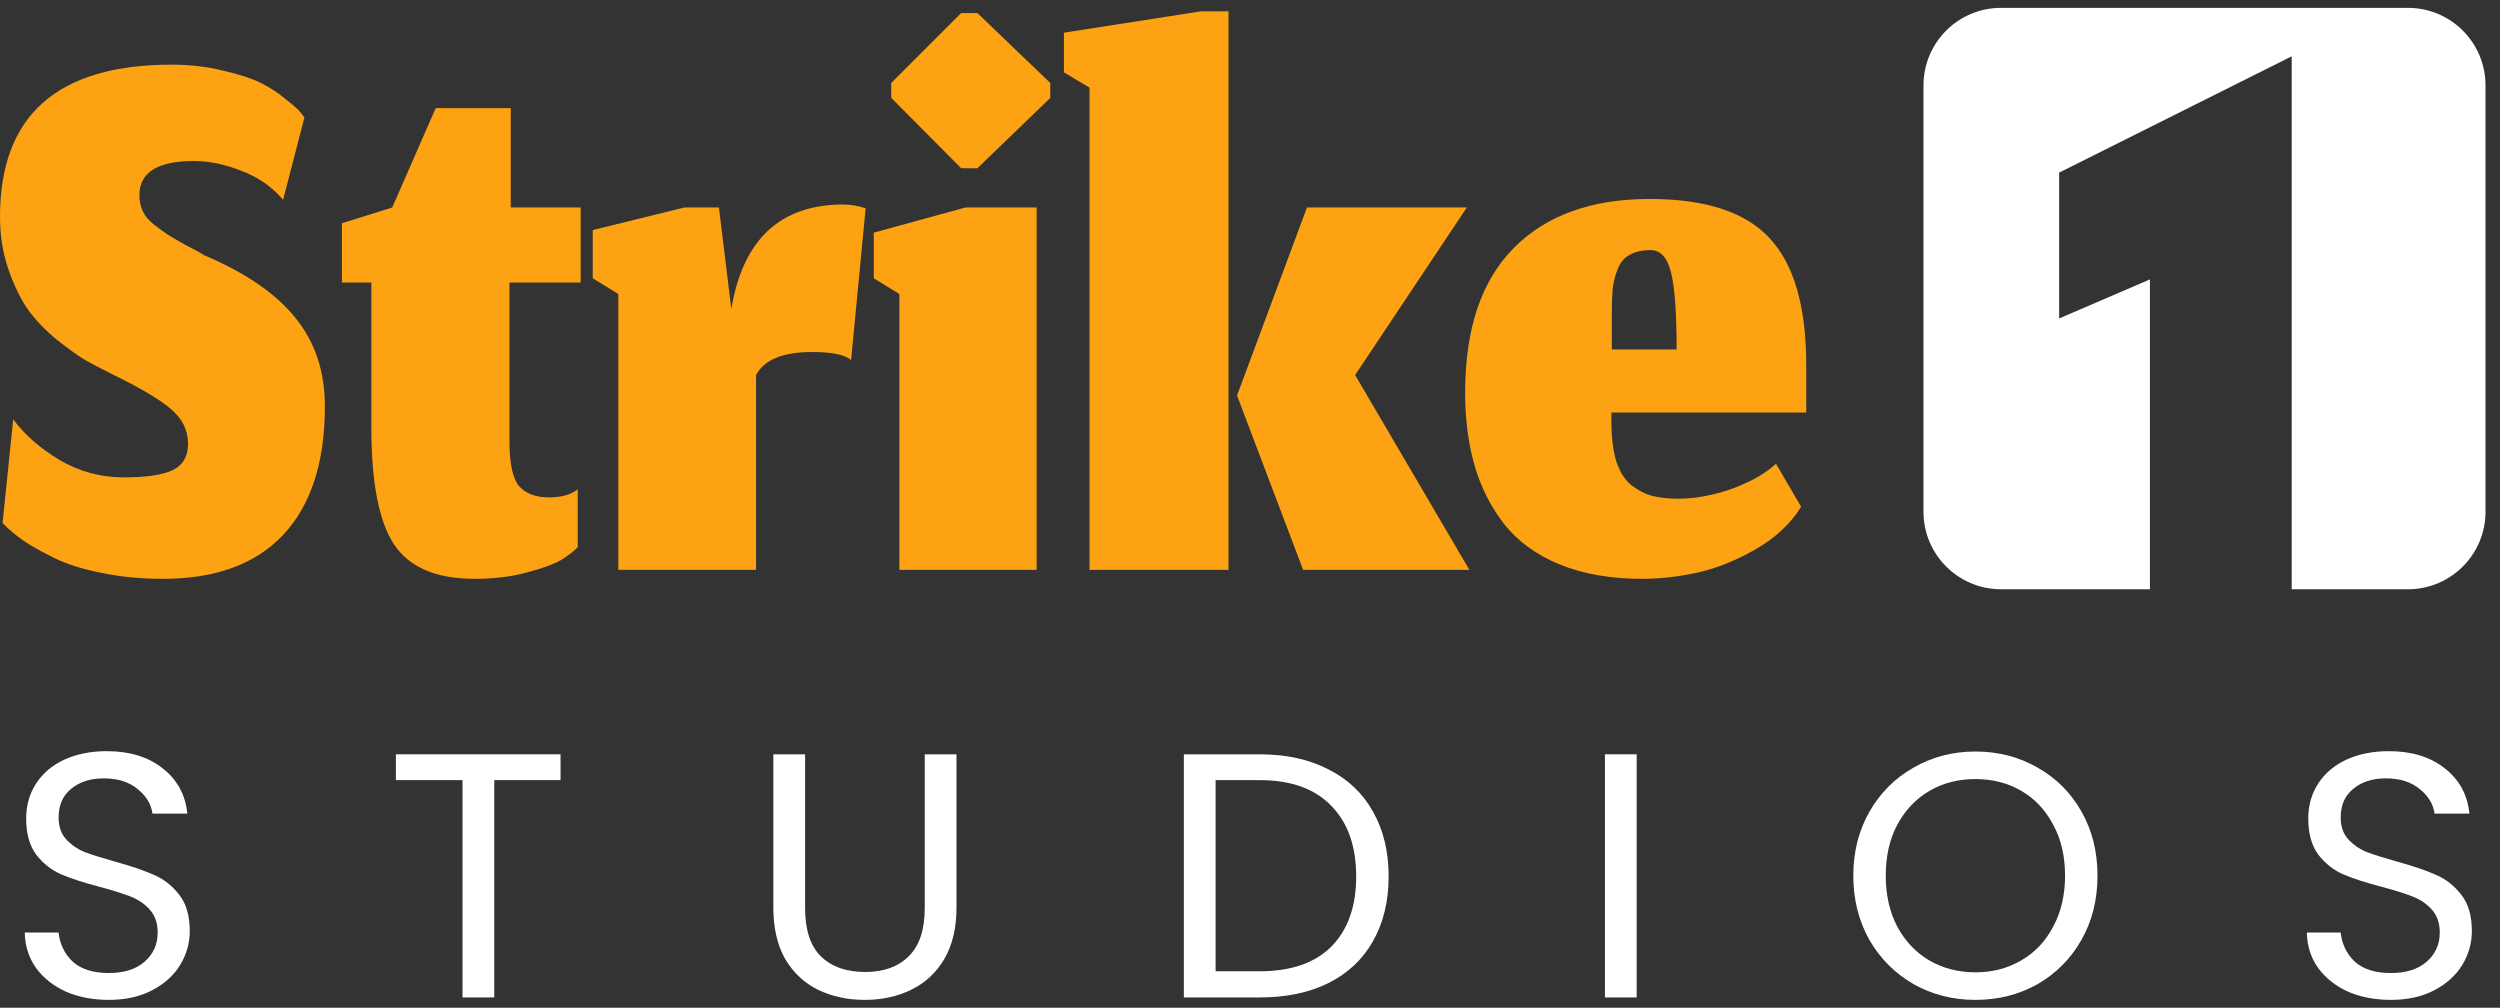
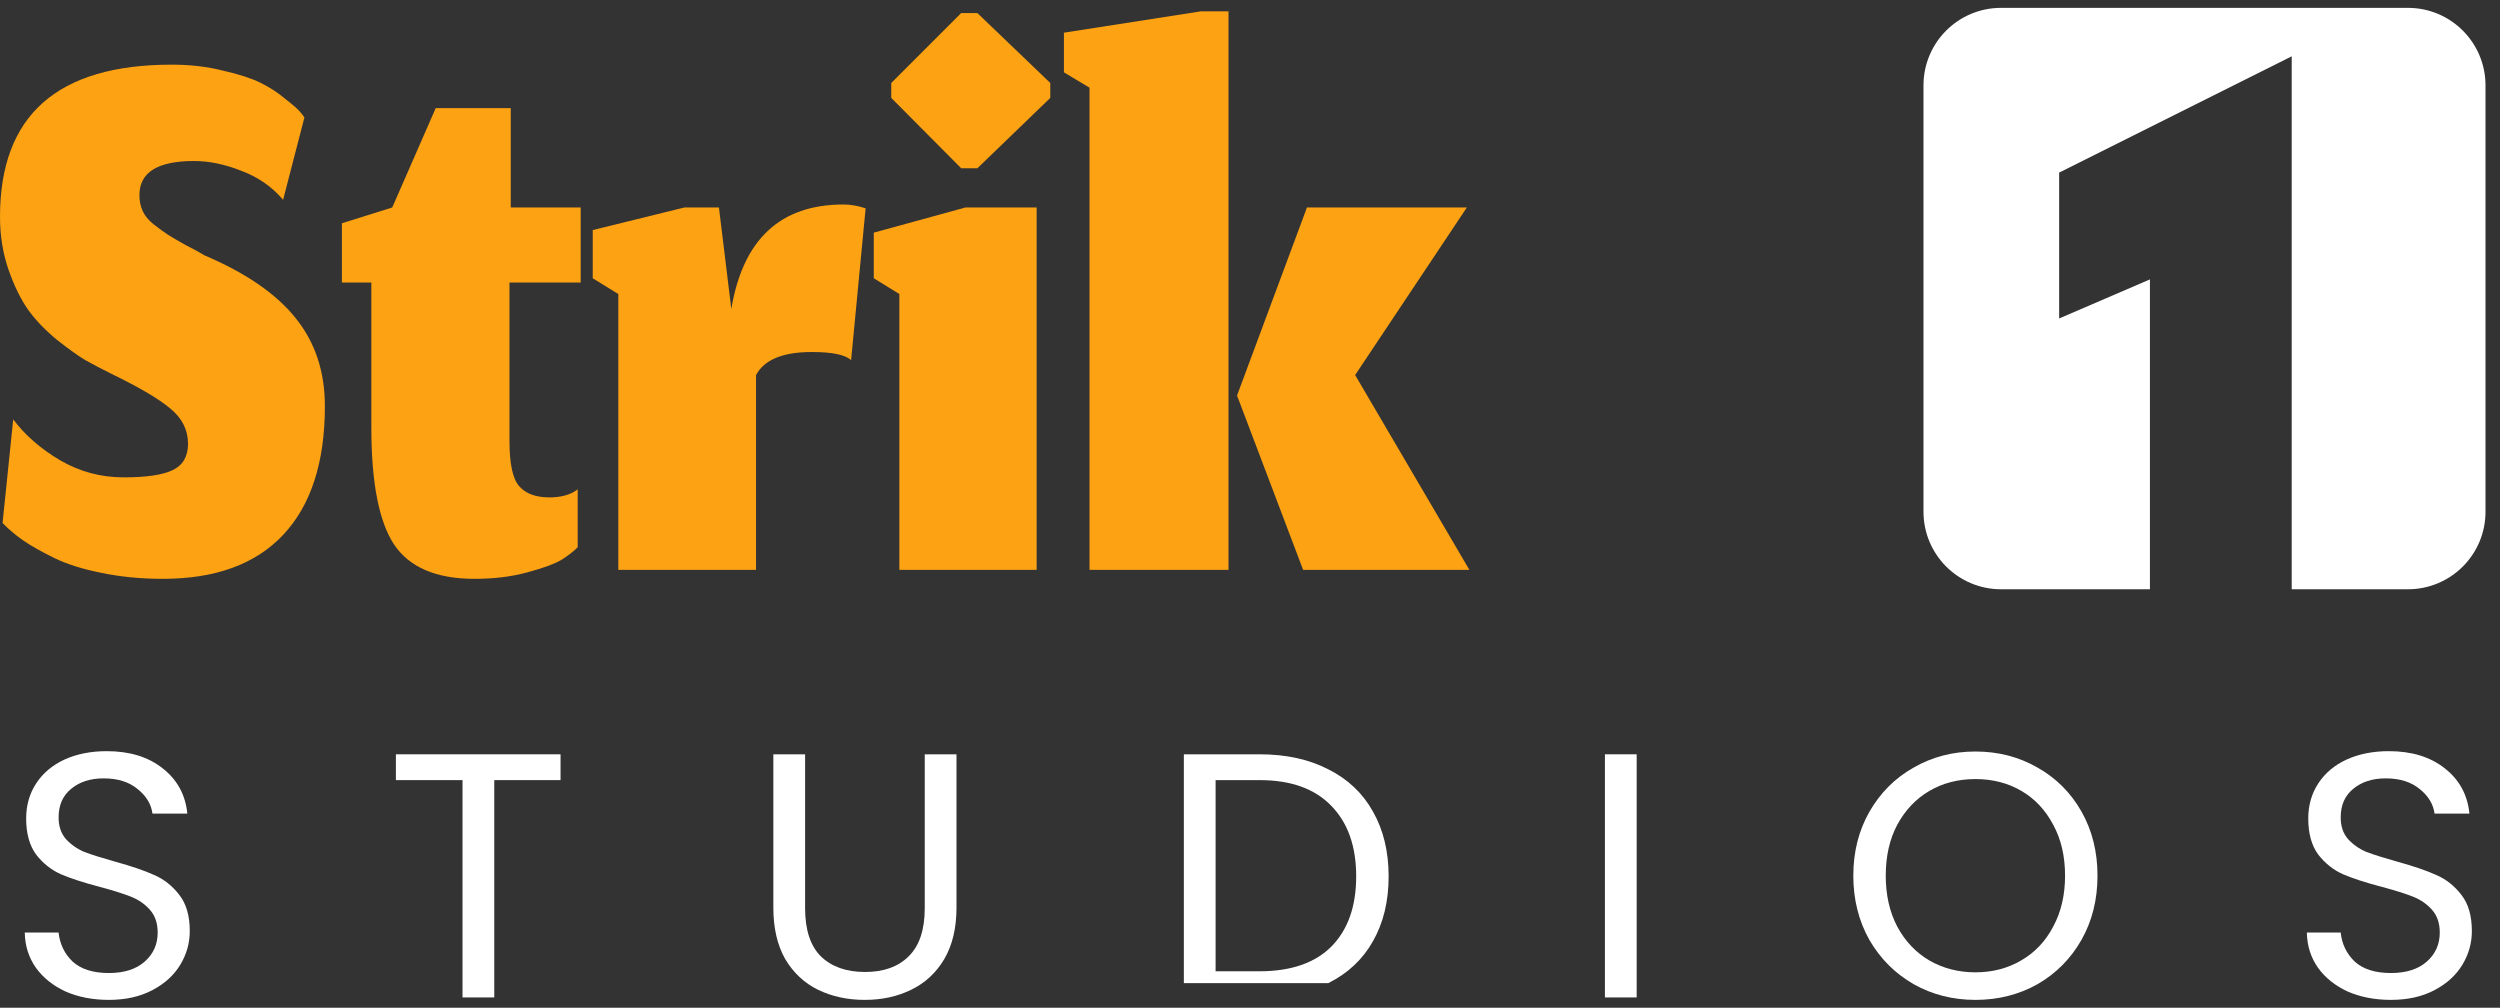
<svg xmlns="http://www.w3.org/2000/svg" width="129" height="52" viewBox="0 0 129 52" fill="none">
  <rect x="0" y="0" width="129" height="52" fill="#333333" stroke="none" />
  <path fill-rule="evenodd" clip-rule="evenodd" d="M103.252 0.406C101.043 0.406 99.252 2.197 99.252 4.406V26.406C99.252 28.615 101.043 30.406 103.252 30.406H110.936V14.417L106.252 16.433V8.906L113.252 5.406L118.252 2.906V30.406H124.252C126.461 30.406 128.252 28.615 128.252 26.406V4.406C128.252 2.197 126.461 0.406 124.252 0.406H103.252Z" fill="white" />
  <path d="M8.404 29.868C7.275 29.868 6.219 29.765 5.236 29.56C4.268 29.369 3.454 29.112 2.794 28.79C2.134 28.467 1.591 28.159 1.166 27.866C0.755 27.572 0.411 27.279 0.132 26.986L0.682 21.64C1.283 22.446 2.09 23.15 3.102 23.752C4.114 24.338 5.207 24.632 6.38 24.632C7.553 24.632 8.397 24.507 8.91 24.258C9.438 24.008 9.702 23.554 9.702 22.894C9.702 22.19 9.401 21.588 8.8 21.09C8.213 20.591 7.194 19.99 5.742 19.286C5.214 19.022 4.767 18.787 4.4 18.582C4.033 18.362 3.542 18.01 2.926 17.526C2.325 17.027 1.833 16.514 1.452 15.986C1.071 15.443 0.733 14.754 0.44 13.918C0.147 13.067 0 12.158 0 11.19C0 5.954 2.955 3.336 8.866 3.336C9.805 3.336 10.685 3.438 11.506 3.644C12.342 3.834 12.995 4.047 13.464 4.282C13.933 4.516 14.359 4.795 14.74 5.118C15.136 5.426 15.385 5.646 15.488 5.778C15.591 5.895 15.664 5.99 15.708 6.064L14.608 10.31C14.036 9.635 13.317 9.136 12.452 8.814C11.601 8.476 10.787 8.308 10.01 8.308C8.133 8.308 7.194 8.894 7.194 10.068C7.194 10.376 7.253 10.654 7.37 10.904C7.487 11.153 7.678 11.38 7.942 11.586C8.206 11.791 8.448 11.967 8.668 12.114C8.903 12.26 9.218 12.444 9.614 12.664C10.025 12.869 10.333 13.038 10.538 13.17C12.679 14.079 14.249 15.157 15.246 16.404C16.258 17.65 16.764 19.168 16.764 20.958C16.764 23.862 16.045 26.076 14.608 27.602C13.185 29.112 11.117 29.868 8.404 29.868Z" fill="#FCA213" />
  <path d="M24.485 29.868C22.505 29.868 21.119 29.274 20.327 28.086C19.55 26.898 19.161 24.888 19.161 22.058V14.578H17.643V11.52L20.239 10.706L22.483 5.58H26.355V10.706H29.963V14.578H26.289V22.762C26.289 23.935 26.458 24.712 26.795 25.094C27.133 25.475 27.653 25.666 28.357 25.666C28.665 25.666 28.944 25.629 29.193 25.556C29.442 25.482 29.648 25.38 29.809 25.248V28.24C29.589 28.46 29.303 28.68 28.951 28.9C28.599 29.105 28.012 29.318 27.191 29.538C26.384 29.758 25.483 29.868 24.485 29.868Z" fill="#FCA213" />
  <path d="M39.011 29.406H31.905V15.172L30.585 14.358V11.872L35.316 10.706H37.097L37.736 15.942C38.337 12.348 40.266 10.552 43.522 10.552C43.888 10.552 44.27 10.618 44.666 10.75L43.917 18.582C43.609 18.303 42.935 18.164 41.894 18.164C40.398 18.164 39.437 18.56 39.011 19.352V29.406Z" fill="#FCA213" />
  <path d="M46.407 29.406V15.172L45.087 14.358V12.004L49.817 10.706H53.491V29.406H46.407ZM49.597 8.682L45.989 5.052V4.282L49.597 0.674H50.433L54.195 4.282V5.052L50.433 8.682H49.597Z" fill="#FCA213" />
  <path d="M67.241 29.406L63.831 20.408L67.439 10.706H75.689L69.925 19.352L75.821 29.406H67.241ZM56.219 29.406V4.524L54.899 3.732V1.686L61.961 0.586H63.391V29.406H56.219Z" fill="#FCA213" />
-   <path d="M86.514 18.032C86.514 16.169 86.419 14.849 86.228 14.072C86.037 13.294 85.685 12.906 85.172 12.906C84.732 12.906 84.373 12.986 84.094 13.148C83.815 13.294 83.61 13.536 83.478 13.874C83.346 14.196 83.258 14.534 83.214 14.886C83.185 15.223 83.17 15.656 83.17 16.184V18.032H86.514ZM84.754 29.868C83.111 29.868 81.681 29.618 80.464 29.12C79.261 28.621 78.308 27.924 77.604 27.03C76.915 26.135 76.409 25.13 76.086 24.016C75.763 22.886 75.602 21.632 75.602 20.254C75.602 16.968 76.438 14.482 78.11 12.796C79.782 11.109 82.121 10.266 85.128 10.266C88.017 10.266 90.085 10.948 91.332 12.312C92.579 13.661 93.202 15.839 93.202 18.846V21.288H83.148V21.706C83.148 22.571 83.236 23.282 83.412 23.84C83.603 24.397 83.874 24.808 84.226 25.072C84.578 25.336 84.937 25.512 85.304 25.6C85.671 25.688 86.118 25.732 86.646 25.732C87.159 25.732 87.709 25.666 88.296 25.534C88.897 25.402 89.499 25.196 90.1 24.918C90.716 24.639 91.229 24.309 91.64 23.928L92.938 26.15C92.395 27.03 91.596 27.77 90.54 28.372C89.499 28.958 88.494 29.354 87.526 29.56C86.558 29.765 85.634 29.868 84.754 29.868Z" fill="#FCA213" />
  <path d="M5.616 51.594C4.788 51.594 4.044 51.45 3.384 51.162C2.736 50.862 2.226 50.454 1.854 49.938C1.482 49.41 1.29 48.804 1.278 48.12H3.024C3.084 48.708 3.324 49.206 3.744 49.614C4.176 50.01 4.8 50.208 5.616 50.208C6.396 50.208 7.008 50.016 7.452 49.632C7.908 49.236 8.136 48.732 8.136 48.12C8.136 47.64 8.004 47.25 7.74 46.95C7.476 46.65 7.146 46.422 6.75 46.266C6.354 46.11 5.82 45.942 5.148 45.762C4.32 45.546 3.654 45.33 3.15 45.114C2.658 44.898 2.232 44.562 1.872 44.106C1.524 43.638 1.35 43.014 1.35 42.234C1.35 41.55 1.524 40.944 1.872 40.416C2.22 39.888 2.706 39.48 3.33 39.192C3.966 38.904 4.692 38.76 5.508 38.76C6.684 38.76 7.644 39.054 8.388 39.642C9.144 40.23 9.57 41.01 9.666 41.982H7.866C7.806 41.502 7.554 41.082 7.11 40.722C6.666 40.35 6.078 40.164 5.346 40.164C4.662 40.164 4.104 40.344 3.672 40.704C3.24 41.052 3.024 41.544 3.024 42.18C3.024 42.636 3.15 43.008 3.402 43.296C3.666 43.584 3.984 43.806 4.356 43.962C4.74 44.106 5.274 44.274 5.958 44.466C6.786 44.694 7.452 44.922 7.956 45.15C8.46 45.366 8.892 45.708 9.252 46.176C9.612 46.632 9.792 47.256 9.792 48.048C9.792 48.66 9.63 49.236 9.306 49.776C8.982 50.316 8.502 50.754 7.866 51.09C7.23 51.426 6.48 51.594 5.616 51.594Z" fill="white" />
  <path d="M28.924 38.922V40.254H25.504V51.468H23.866V40.254H20.428V38.922H28.924Z" fill="white" />
  <path d="M41.543 38.922V46.86C41.543 47.976 41.813 48.804 42.353 49.344C42.905 49.884 43.667 50.154 44.639 50.154C45.599 50.154 46.349 49.884 46.889 49.344C47.441 48.804 47.717 47.976 47.717 46.86V38.922H49.355V46.842C49.355 47.886 49.145 48.768 48.725 49.488C48.305 50.196 47.735 50.724 47.015 51.072C46.307 51.42 45.509 51.594 44.621 51.594C43.733 51.594 42.929 51.42 42.209 51.072C41.501 50.724 40.937 50.196 40.517 49.488C40.109 48.768 39.905 47.886 39.905 46.842V38.922H41.543Z" fill="white" />
-   <path d="M64.993 38.922C66.361 38.922 67.543 39.18 68.539 39.696C69.547 40.2 70.315 40.926 70.843 41.874C71.383 42.822 71.653 43.938 71.653 45.222C71.653 46.506 71.383 47.622 70.843 48.57C70.315 49.506 69.547 50.226 68.539 50.73C67.543 51.222 66.361 51.468 64.993 51.468H61.087V38.922H64.993ZM64.993 50.118C66.613 50.118 67.849 49.692 68.701 48.84C69.553 47.976 69.979 46.77 69.979 45.222C69.979 43.662 69.547 42.444 68.683 41.568C67.831 40.692 66.601 40.254 64.993 40.254H62.725V50.118H64.993Z" fill="white" />
+   <path d="M64.993 38.922C66.361 38.922 67.543 39.18 68.539 39.696C69.547 40.2 70.315 40.926 70.843 41.874C71.383 42.822 71.653 43.938 71.653 45.222C71.653 46.506 71.383 47.622 70.843 48.57C70.315 49.506 69.547 50.226 68.539 50.73H61.087V38.922H64.993ZM64.993 50.118C66.613 50.118 67.849 49.692 68.701 48.84C69.553 47.976 69.979 46.77 69.979 45.222C69.979 43.662 69.547 42.444 68.683 41.568C67.831 40.692 66.601 40.254 64.993 40.254H62.725V50.118H64.993Z" fill="white" />
  <path d="M84.452 38.922V51.468H82.814V38.922H84.452Z" fill="white" />
  <path d="M101.931 51.594C100.767 51.594 99.705 51.324 98.745 50.784C97.785 50.232 97.023 49.47 96.459 48.498C95.907 47.514 95.631 46.41 95.631 45.186C95.631 43.962 95.907 42.864 96.459 41.892C97.023 40.908 97.785 40.146 98.745 39.606C99.705 39.054 100.767 38.778 101.931 38.778C103.107 38.778 104.175 39.054 105.135 39.606C106.095 40.146 106.851 40.902 107.403 41.874C107.955 42.846 108.231 43.95 108.231 45.186C108.231 46.422 107.955 47.526 107.403 48.498C106.851 49.47 106.095 50.232 105.135 50.784C104.175 51.324 103.107 51.594 101.931 51.594ZM101.931 50.172C102.807 50.172 103.593 49.968 104.289 49.56C104.997 49.152 105.549 48.57 105.945 47.814C106.353 47.058 106.557 46.182 106.557 45.186C106.557 44.178 106.353 43.302 105.945 42.558C105.549 41.802 105.003 41.22 104.307 40.812C103.611 40.404 102.819 40.2 101.931 40.2C101.043 40.2 100.251 40.404 99.555 40.812C98.859 41.22 98.307 41.802 97.899 42.558C97.503 43.302 97.305 44.178 97.305 45.186C97.305 46.182 97.503 47.058 97.899 47.814C98.307 48.57 98.859 49.152 99.555 49.56C100.263 49.968 101.055 50.172 101.931 50.172Z" fill="white" />
  <path d="M123.372 51.594C122.544 51.594 121.8 51.45 121.14 51.162C120.492 50.862 119.982 50.454 119.61 49.938C119.238 49.41 119.046 48.804 119.034 48.12H120.78C120.84 48.708 121.08 49.206 121.5 49.614C121.932 50.01 122.556 50.208 123.372 50.208C124.152 50.208 124.764 50.016 125.208 49.632C125.664 49.236 125.892 48.732 125.892 48.12C125.892 47.64 125.76 47.25 125.496 46.95C125.232 46.65 124.902 46.422 124.506 46.266C124.11 46.11 123.576 45.942 122.904 45.762C122.076 45.546 121.41 45.33 120.906 45.114C120.414 44.898 119.988 44.562 119.628 44.106C119.28 43.638 119.106 43.014 119.106 42.234C119.106 41.55 119.28 40.944 119.628 40.416C119.976 39.888 120.462 39.48 121.086 39.192C121.722 38.904 122.448 38.76 123.264 38.76C124.44 38.76 125.4 39.054 126.144 39.642C126.9 40.23 127.326 41.01 127.422 41.982H125.622C125.562 41.502 125.31 41.082 124.866 40.722C124.422 40.35 123.834 40.164 123.102 40.164C122.418 40.164 121.86 40.344 121.428 40.704C120.996 41.052 120.78 41.544 120.78 42.18C120.78 42.636 120.906 43.008 121.158 43.296C121.422 43.584 121.74 43.806 122.112 43.962C122.496 44.106 123.03 44.274 123.714 44.466C124.542 44.694 125.208 44.922 125.712 45.15C126.216 45.366 126.648 45.708 127.008 46.176C127.368 46.632 127.548 47.256 127.548 48.048C127.548 48.66 127.386 49.236 127.062 49.776C126.738 50.316 126.258 50.754 125.622 51.09C124.986 51.426 124.236 51.594 123.372 51.594Z" fill="white" />
</svg>